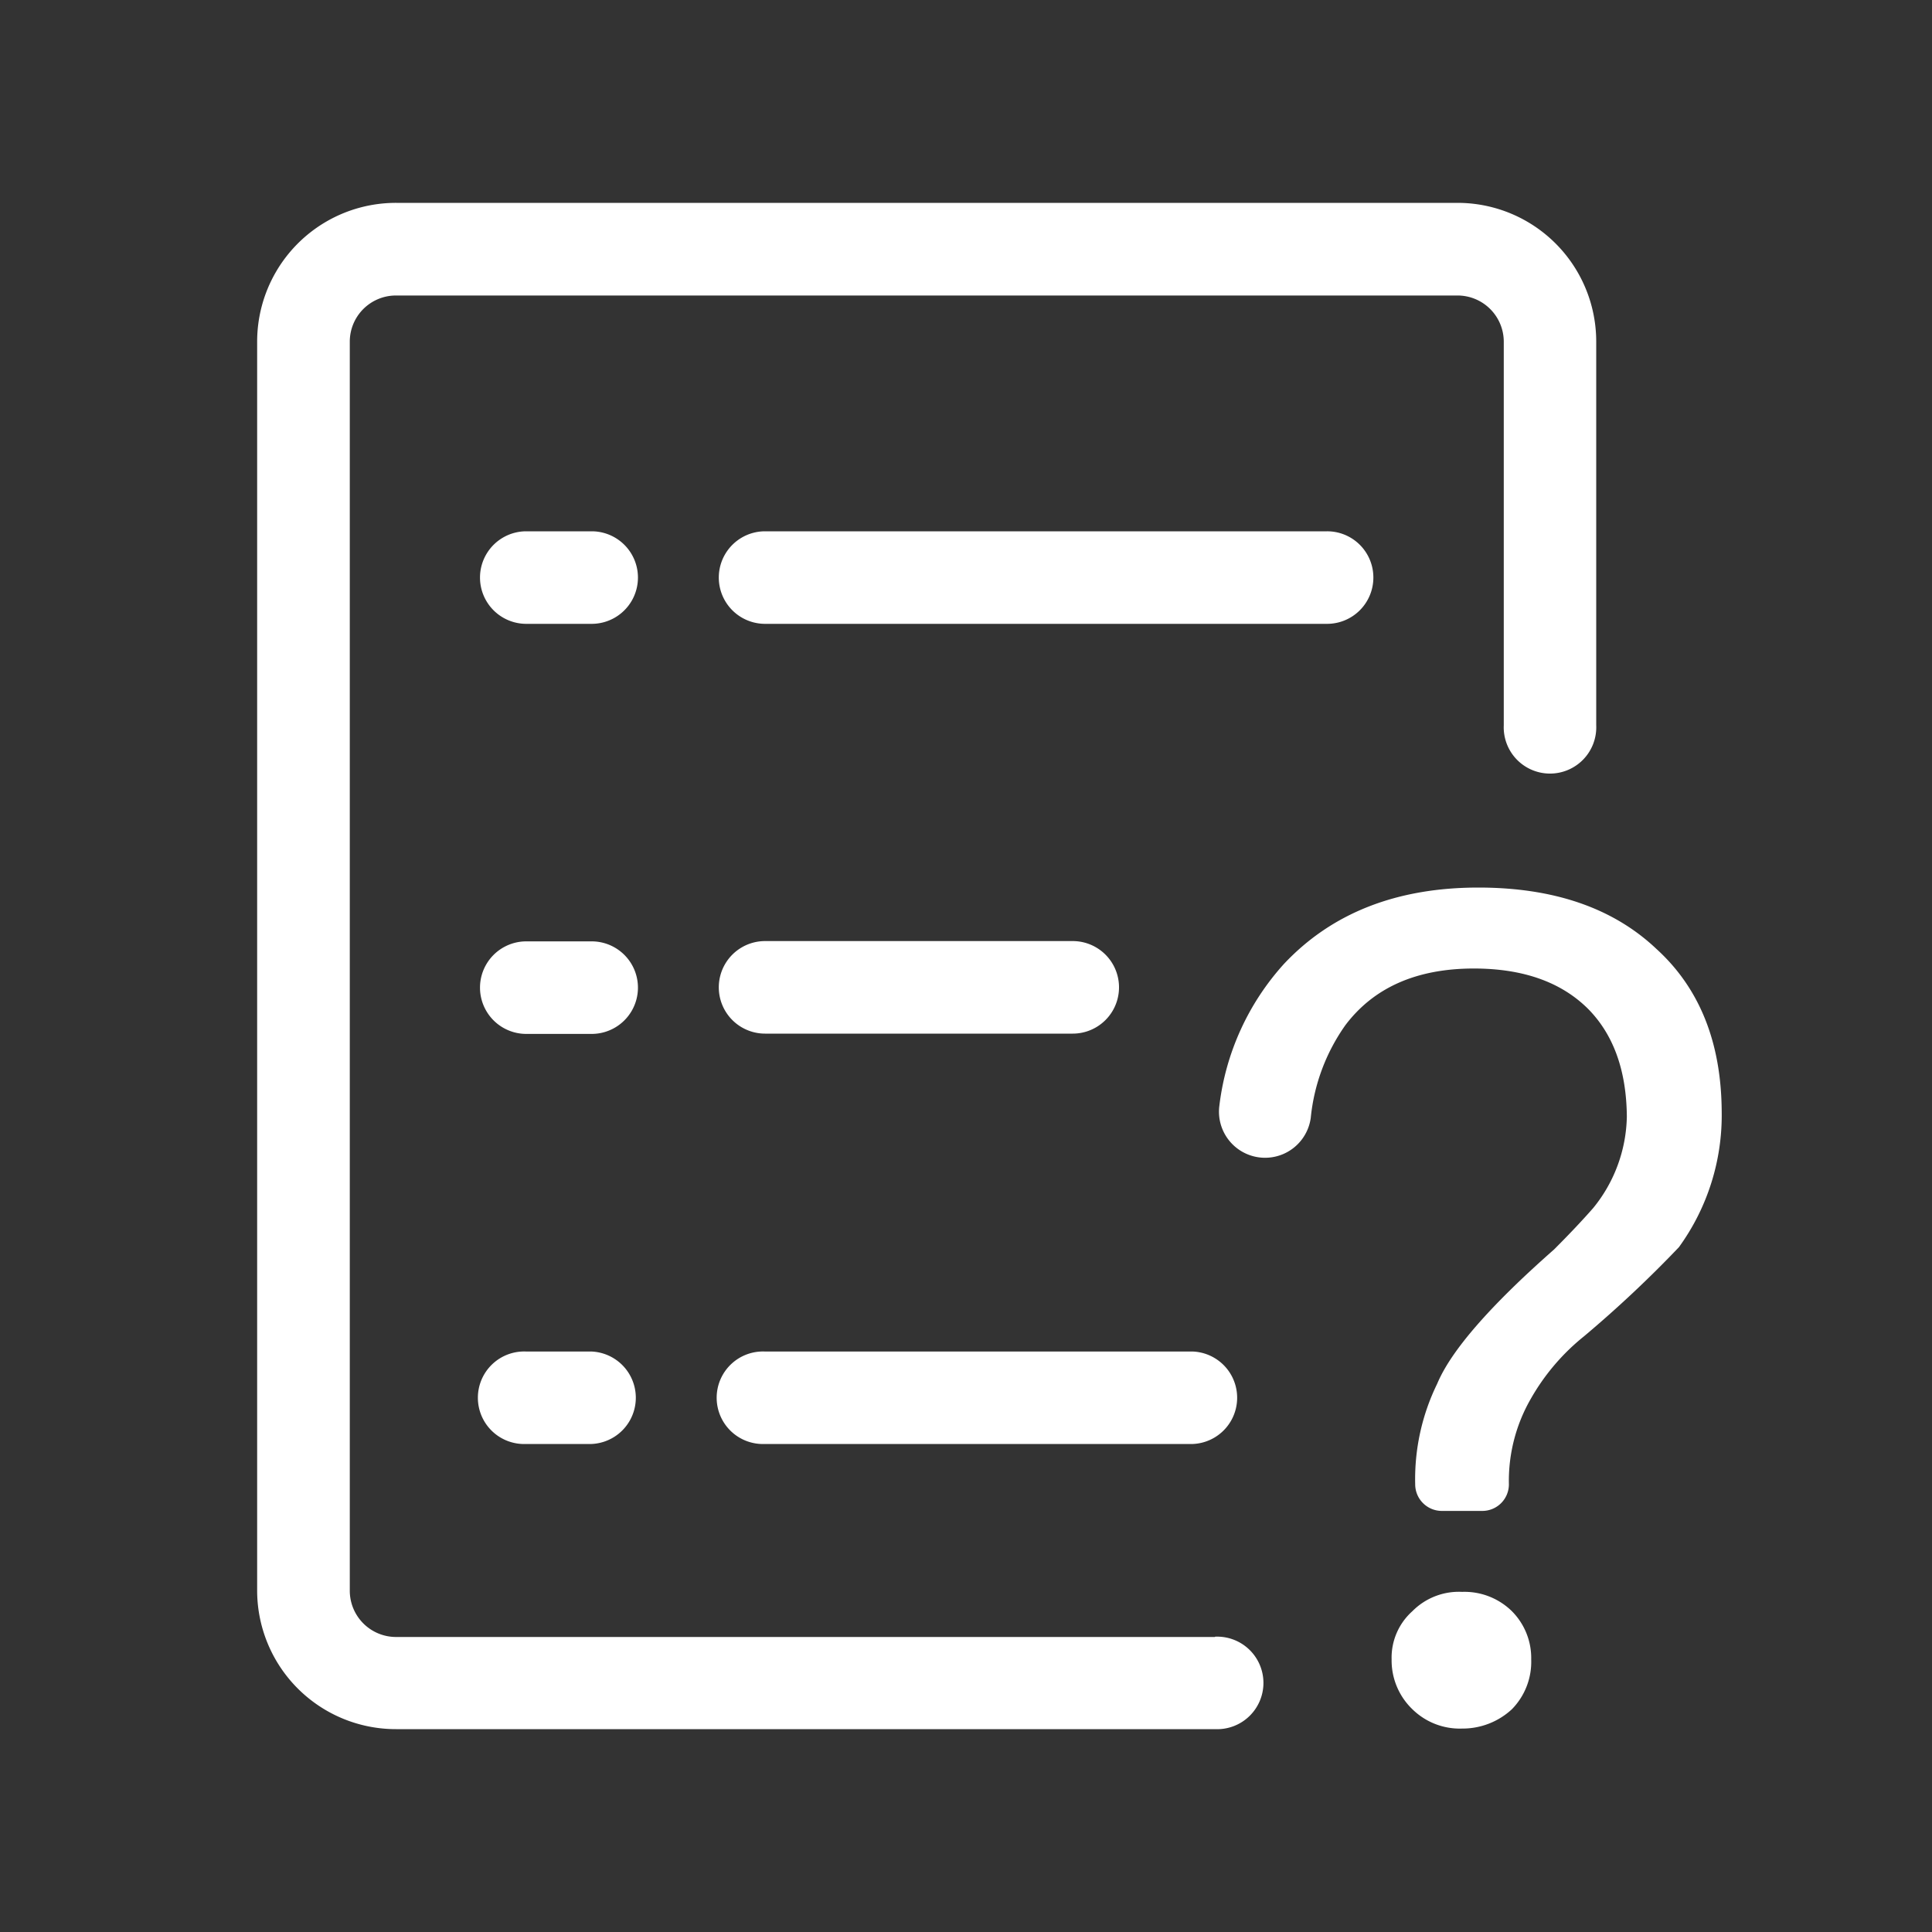
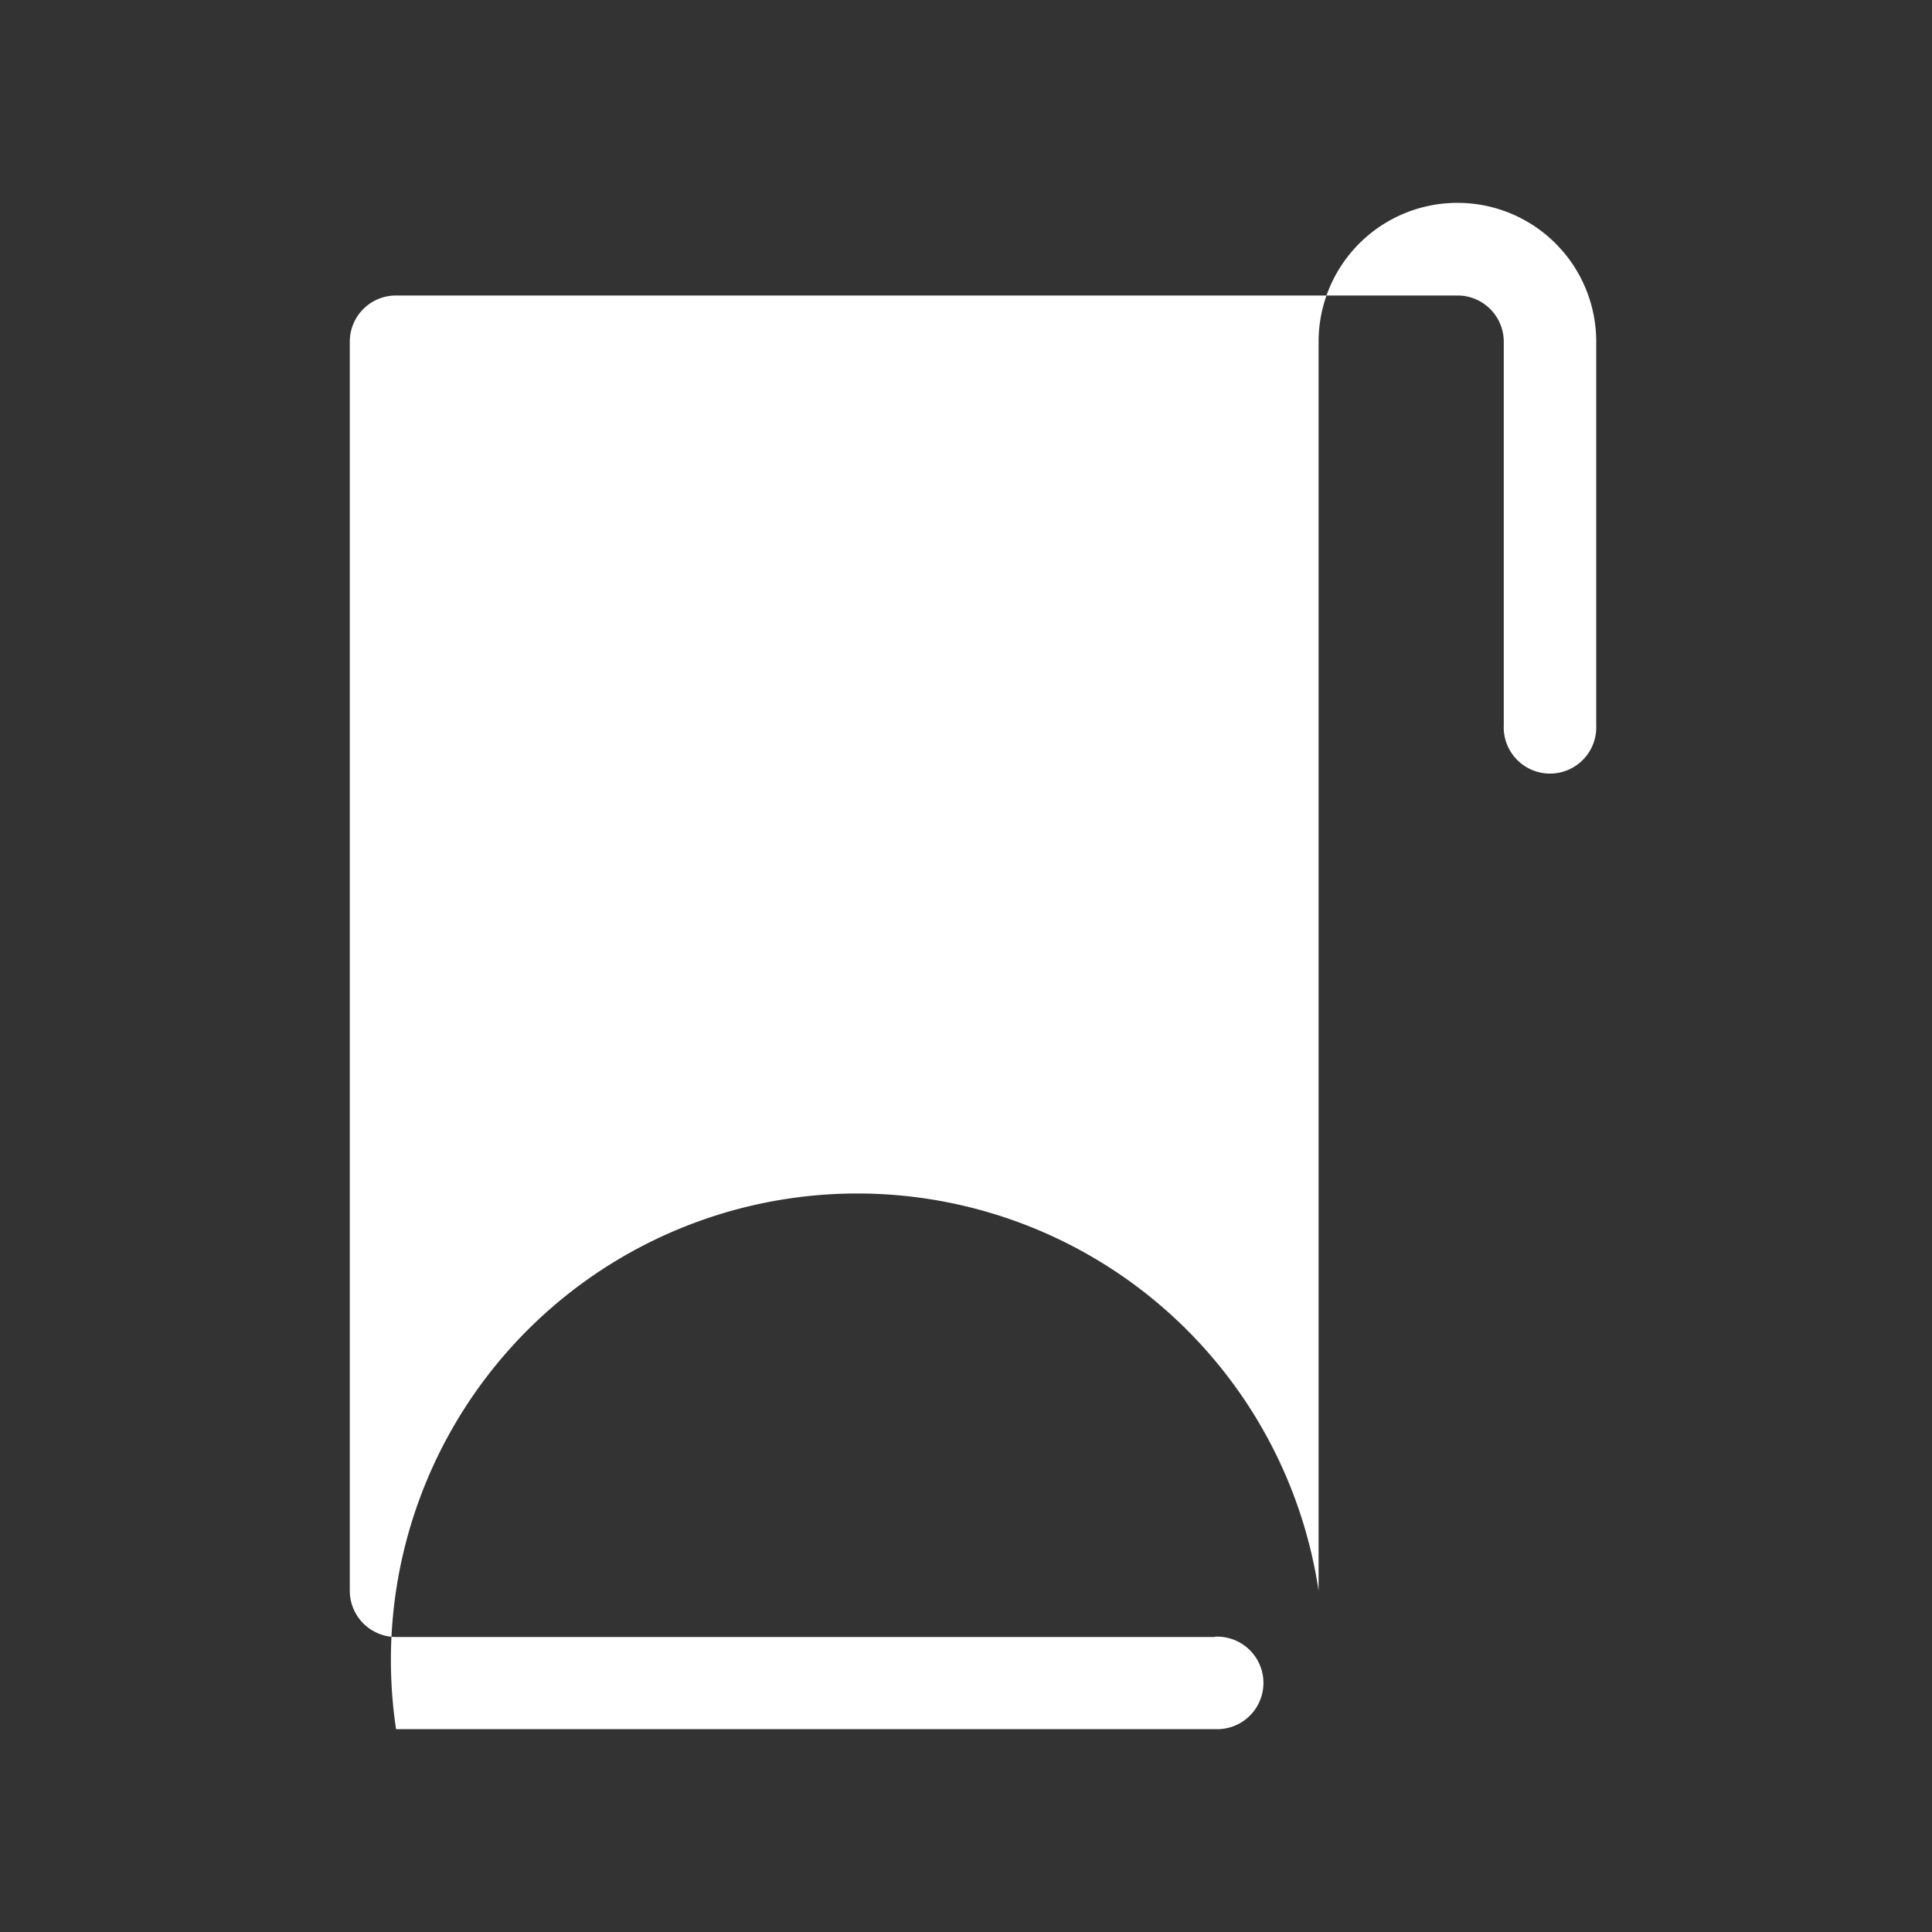
<svg xmlns="http://www.w3.org/2000/svg" t="1726113326059" class="icon" viewBox="0 0 1024 1024" version="1.1" p-id="4328" width="200" height="200">
  <rect x="0" y="0" width="1024" height="1024" fill="#333333" stroke="none" />
-   <path d="M643.942 867.635H209.92a24.525 24.525 0 0 1-24.525-24.525V181.146A24.474 24.474 0 0 1 209.92 156.621h562.586a24.525 24.525 0 0 1 24.525 24.525v203.213a24.525 24.525 0 1 0 48.998 0V181.146A73.523 73.523 0 0 0 772.506 107.52H209.92a73.574 73.574 0 0 0-73.626 73.626v661.965A73.523 73.523 0 0 0 209.92 916.48h434.074a24.525 24.525 0 1 0 0-48.998z" fill="#ffffff" p-id="4329" />
-   <path d="M727.91 306.074a24.474 24.474 0 0 0-24.525-24.474H405.504a24.525 24.525 0 0 0 0 49.05h297.882a24.525 24.525 0 0 0 24.525-24.576zM405.504 547.84h163.072a24.525 24.525 0 0 0 0-49.05H405.504a24.525 24.525 0 1 0 0 49.05zM405.504 765.338h226.816a24.525 24.525 0 0 0 0-48.998H405.504a24.525 24.525 0 1 0 0 48.998zM313.6 281.6h-34.662a24.525 24.525 0 0 0 0 49.05h34.662a24.525 24.525 0 0 0 0-49.05zM313.6 498.944h-34.662a24.525 24.525 0 1 0 0 49.05h34.662a24.525 24.525 0 0 0 0-49.05zM313.6 716.339h-34.662a24.525 24.525 0 1 0 0 48.998h34.662a24.525 24.525 0 0 0 0-48.998zM774.963 843.725a34.662 34.662 0 0 0-26.368 10.24 32.973 32.973 0 0 0-11.008 25.6 35.84 35.84 0 0 0 11.008 26.368 35.84 35.84 0 0 0 26.368 10.24 38.4 38.4 0 0 0 26.368-10.24 35.84 35.84 0 0 0 10.24-26.368 35.174 35.174 0 0 0-10.24-25.6 35.84 35.84 0 0 0-26.368-10.24zM877.926 502.938q-34.355-32.512-94.362-32.512-64.973 0-103.014 40.448a136.09 136.09 0 0 0-34.253 75.11 24.422 24.422 0 1 0 48.435 6.451 102.4 102.4 0 0 1 18.33-49.05q22.63-30.003 68.045-30.054 39.168 0 60.672 21.453 20.173 20.48 20.48 57.037a78.848 78.848 0 0 1-17.766 48.384q-8.602 9.83-20.838 22.067-50.893 44.8-61.901 71.117a115.046 115.046 0 0 0-11.674 53.299 14.131 14.131 0 0 0 14.131 14.131h21.453a14.08 14.08 0 0 0 14.08-14.131 87.04 87.04 0 0 1 11.622-45.312 115.712 115.712 0 0 1 28.211-33.126 624.947 624.947 0 0 0 50.278-47.206 119.04 119.04 0 0 0 22.682-71.68q-0.256-55.194-34.611-86.426z" fill="#ffffff" p-id="4330" />
+   <path d="M643.942 867.635H209.92a24.525 24.525 0 0 1-24.525-24.525V181.146A24.474 24.474 0 0 1 209.92 156.621h562.586a24.525 24.525 0 0 1 24.525 24.525v203.213a24.525 24.525 0 1 0 48.998 0V181.146A73.523 73.523 0 0 0 772.506 107.52a73.574 73.574 0 0 0-73.626 73.626v661.965A73.523 73.523 0 0 0 209.92 916.48h434.074a24.525 24.525 0 1 0 0-48.998z" fill="#ffffff" p-id="4329" />
</svg>